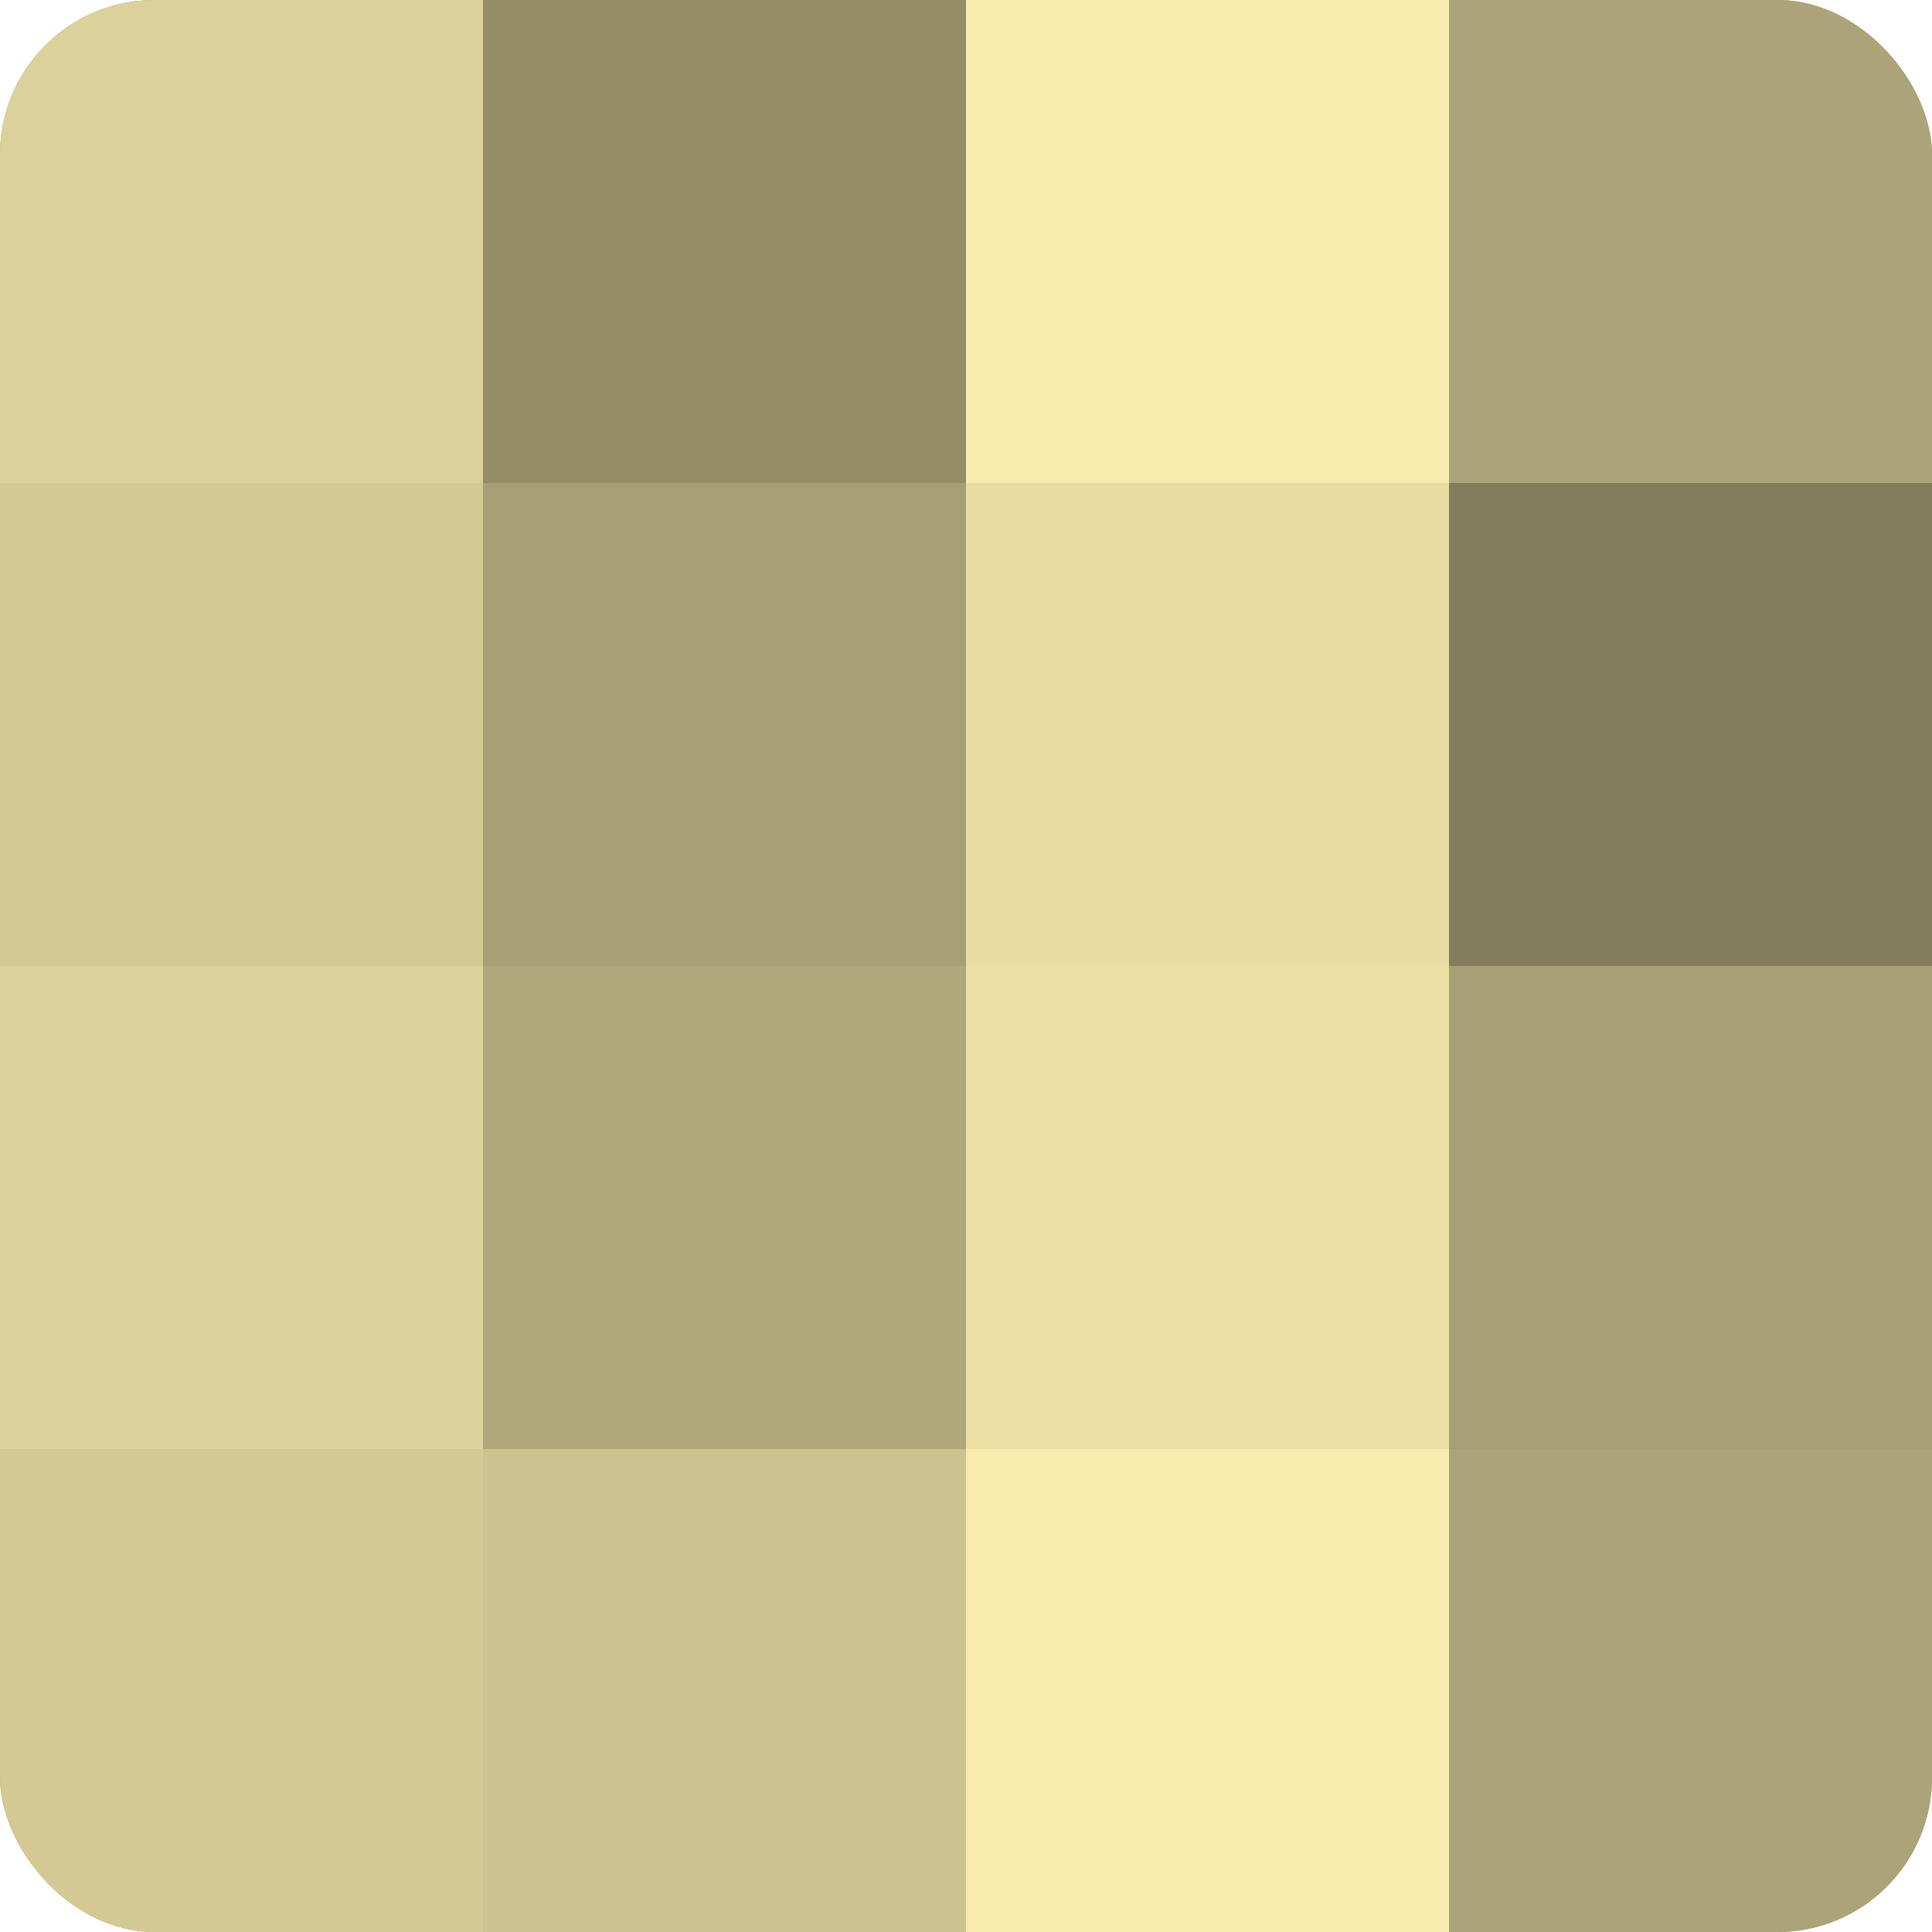
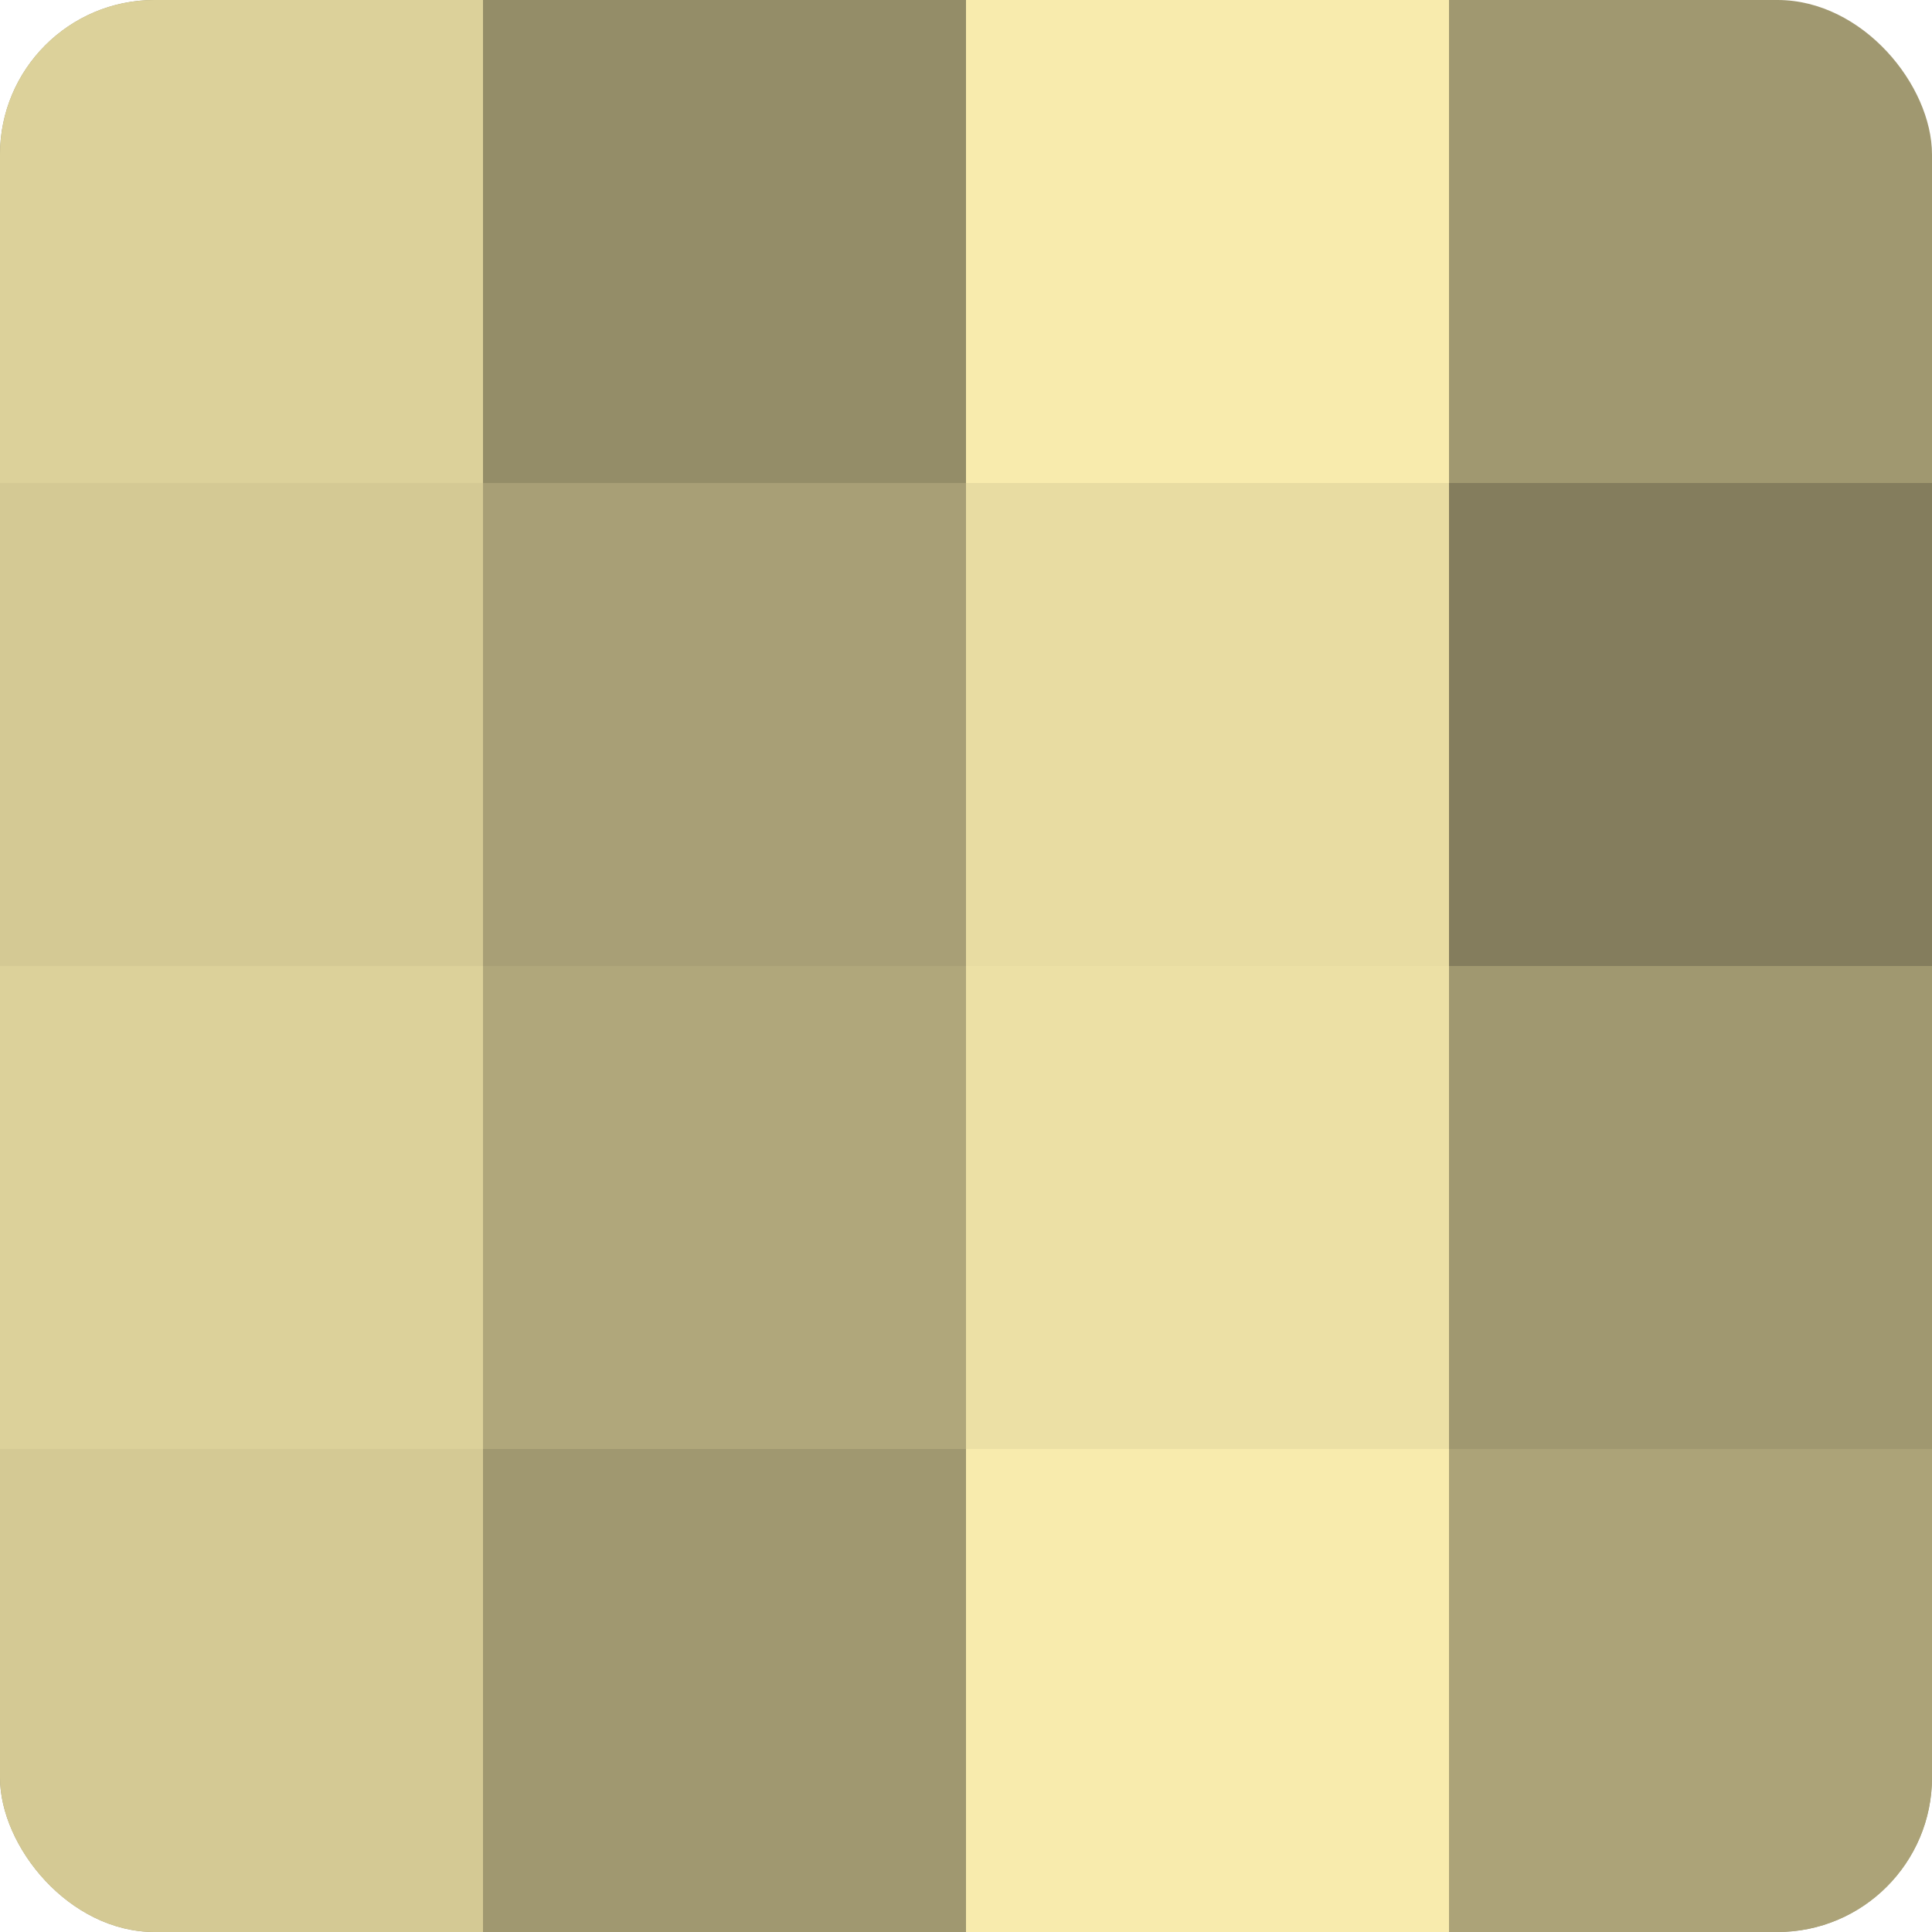
<svg xmlns="http://www.w3.org/2000/svg" width="80" height="80" viewBox="0 0 100 100" preserveAspectRatio="xMidYMid meet">
  <defs>
    <clipPath id="c" width="100" height="100">
      <rect width="100" height="100" rx="8" ry="8" />
    </clipPath>
  </defs>
  <g clip-path="url(#c)">
    <rect width="100" height="100" fill="#a09870" />
    <rect width="25" height="25" fill="#dcd19a" />
    <rect y="25" width="25" height="25" fill="#d4c994" />
    <rect y="50" width="25" height="25" fill="#dcd19a" />
    <rect y="75" width="25" height="25" fill="#d4c994" />
    <rect x="25" width="25" height="25" fill="#948d68" />
    <rect x="25" y="25" width="25" height="25" fill="#a89f76" />
    <rect x="25" y="50" width="25" height="25" fill="#b0a77b" />
-     <rect x="25" y="75" width="25" height="25" fill="#ccc28f" />
    <rect x="50" width="25" height="25" fill="#f8ebad" />
    <rect x="50" y="25" width="25" height="25" fill="#e8dca2" />
    <rect x="50" y="50" width="25" height="25" fill="#ece0a5" />
    <rect x="50" y="75" width="25" height="25" fill="#f8ebad" />
-     <rect x="75" width="25" height="25" fill="#aca378" />
    <rect x="75" y="25" width="25" height="25" fill="#847d5d" />
-     <rect x="75" y="50" width="25" height="25" fill="#a89f76" />
    <rect x="75" y="75" width="25" height="25" fill="#aca378" />
  </g>
</svg>